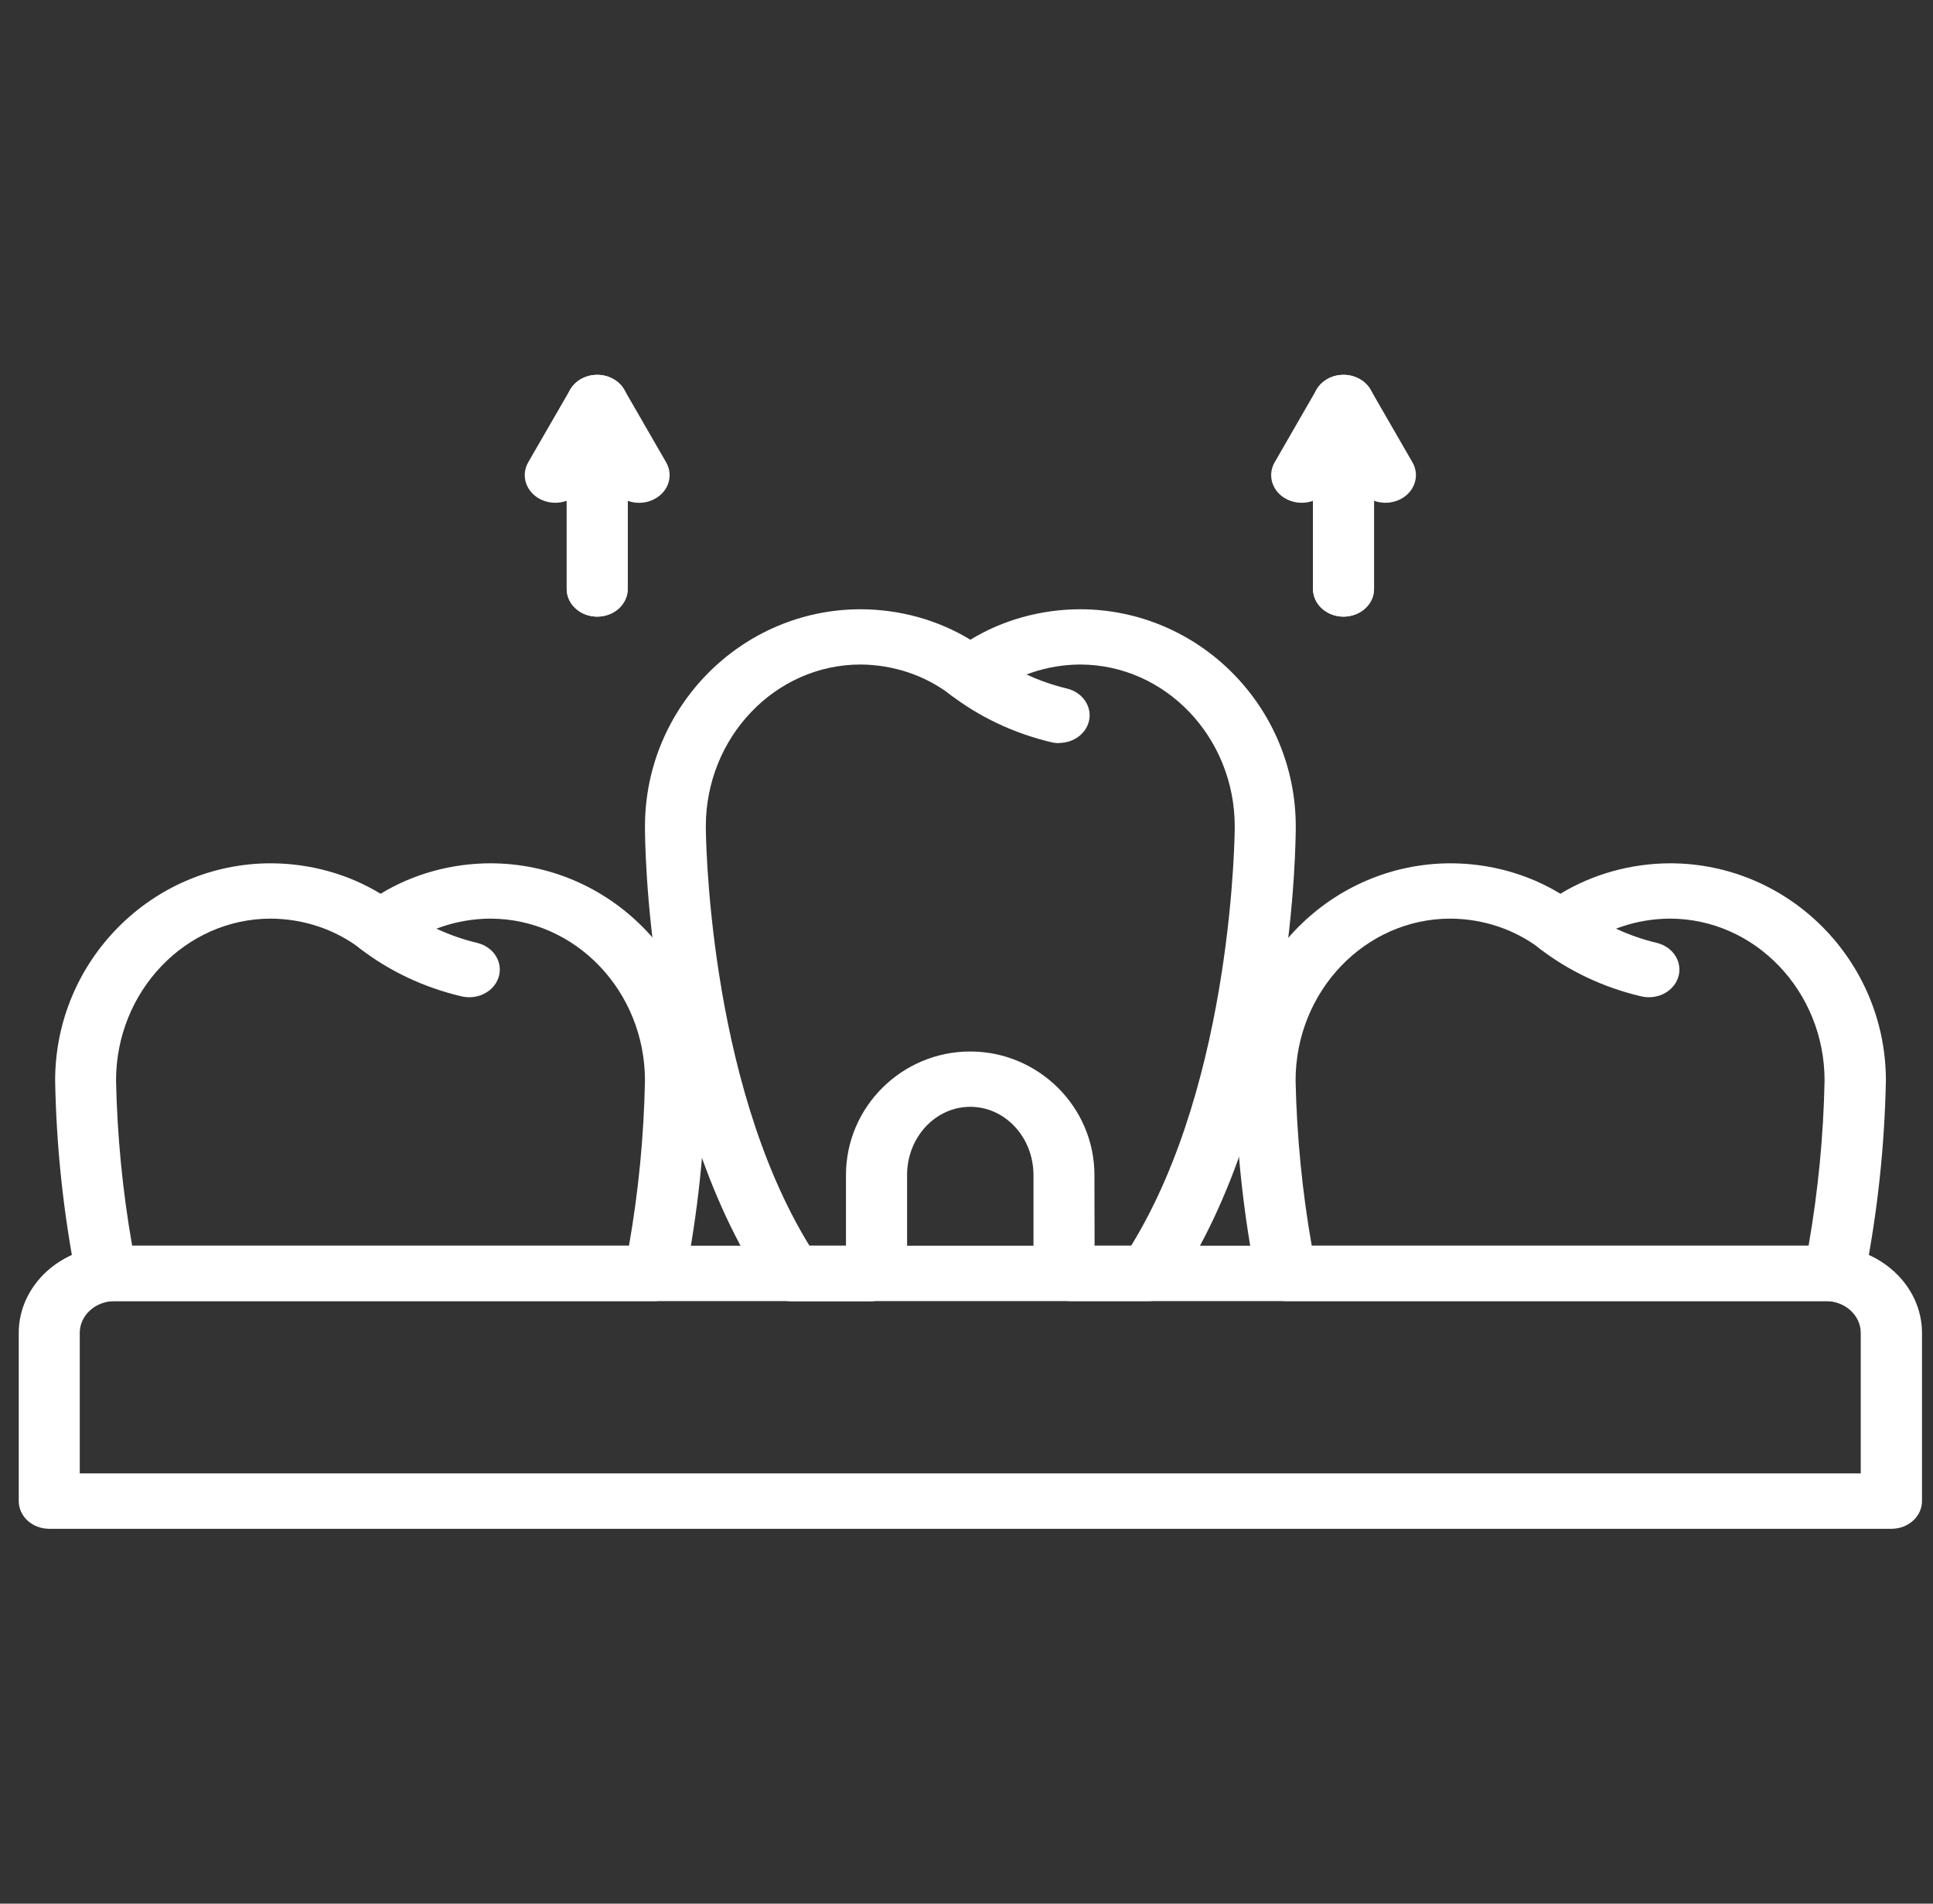
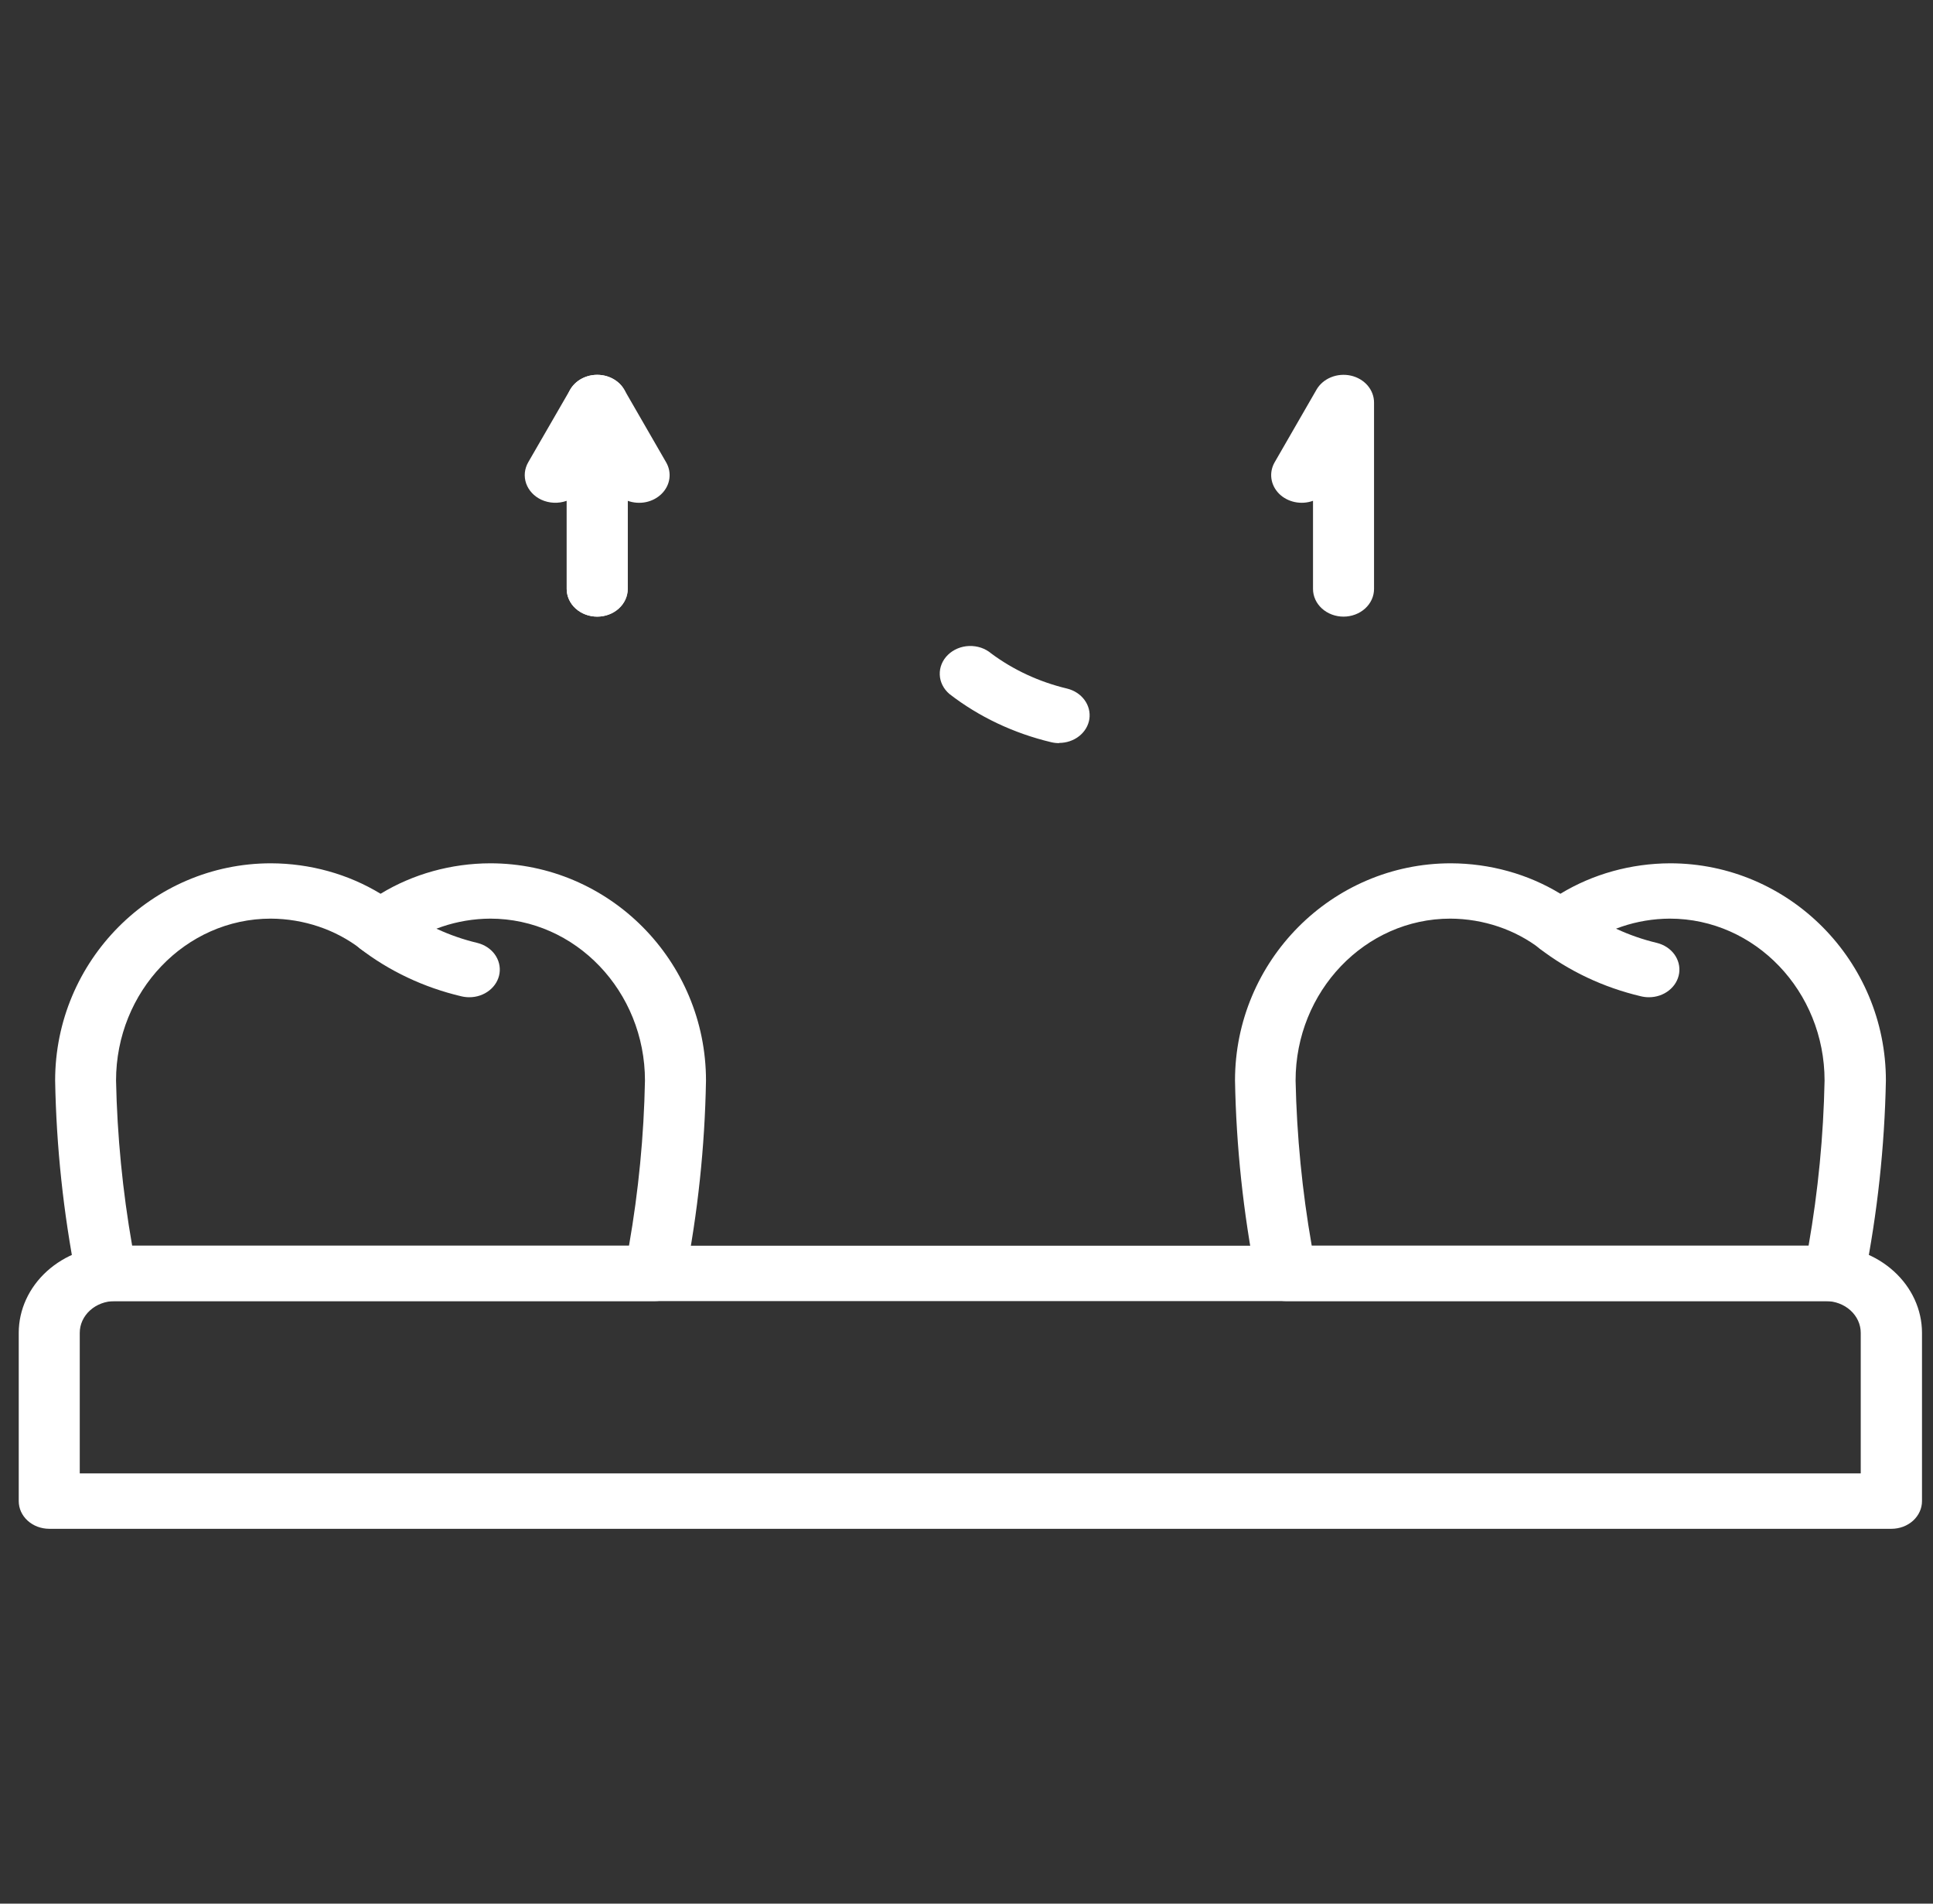
<svg xmlns="http://www.w3.org/2000/svg" width="65" height="64" viewBox="0 0 65 64" fill="none">
  <rect x="0" y="0" width="65" height="64" fill="#333333" stroke="none" />
  <g clip-path="url(#clip0_186_592)">
    <path d="M15.782 33.527C15.691 33.527 15.6 33.516 15.512 33.495C14.253 33.199 13.085 32.647 12.095 31.882C11.896 31.714 11.778 31.481 11.768 31.234C11.758 30.987 11.857 30.746 12.043 30.565C12.228 30.384 12.486 30.277 12.758 30.268C13.031 30.259 13.296 30.349 13.496 30.517C14.243 31.074 15.114 31.477 16.049 31.7C16.289 31.759 16.497 31.895 16.635 32.082C16.772 32.27 16.83 32.496 16.798 32.719C16.765 32.943 16.644 33.148 16.457 33.296C16.27 33.445 16.03 33.527 15.782 33.527Z" fill="white" />
    <path d="M35.614 24.984C35.523 24.984 35.432 24.973 35.345 24.952C34.086 24.652 32.917 24.099 31.928 23.333C31.829 23.249 31.749 23.149 31.693 23.037C31.637 22.926 31.605 22.806 31.601 22.683C31.591 22.436 31.69 22.196 31.876 22.015C32.062 21.834 32.319 21.727 32.592 21.718C32.727 21.714 32.862 21.734 32.989 21.776C33.115 21.819 33.231 21.884 33.33 21.968C34.077 22.524 34.948 22.927 35.883 23.15C36.123 23.209 36.331 23.345 36.469 23.533C36.607 23.721 36.664 23.947 36.632 24.171C36.599 24.394 36.477 24.599 36.29 24.747C36.103 24.896 35.863 24.977 35.614 24.977V24.984Z" fill="white" />
    <path d="M55.448 33.527C55.357 33.527 55.266 33.516 55.179 33.495C53.919 33.198 52.751 32.647 51.76 31.882C51.56 31.714 51.442 31.48 51.433 31.233C51.423 30.986 51.522 30.745 51.708 30.564C51.894 30.383 52.152 30.277 52.424 30.268C52.697 30.259 52.963 30.349 53.162 30.517C53.909 31.074 54.78 31.477 55.715 31.7C55.955 31.759 56.163 31.895 56.301 32.082C56.439 32.27 56.496 32.496 56.464 32.719C56.431 32.943 56.31 33.148 56.123 33.296C55.937 33.445 55.697 33.527 55.448 33.527Z" fill="white" />
    <path d="M61.685 43.742H43.235C42.996 43.739 42.765 43.66 42.583 43.52C42.401 43.38 42.279 43.186 42.237 42.972C41.807 40.778 41.57 38.557 41.529 36.329C41.529 32.302 44.785 29.024 48.787 29.024C50.1 29.028 51.382 29.384 52.471 30.048C53.562 29.385 54.844 29.029 56.158 29.024C60.16 29.024 63.416 32.302 63.416 36.329C63.372 38.557 63.131 40.779 62.696 42.972C62.655 43.188 62.531 43.383 62.346 43.524C62.161 43.665 61.927 43.742 61.685 43.742ZM44.109 41.88H60.816C61.137 40.044 61.317 38.189 61.354 36.33C61.354 33.327 59.019 30.884 56.148 30.884C55.037 30.89 53.964 31.253 53.119 31.908C52.934 32.048 52.701 32.125 52.46 32.125C52.219 32.125 51.986 32.048 51.801 31.908C50.956 31.253 49.883 30.89 48.772 30.884C45.901 30.884 43.566 33.327 43.566 36.329C43.606 38.188 43.787 40.043 44.109 41.88Z" fill="white" />
    <path d="M22.021 43.742H3.571C3.33 43.741 3.096 43.664 2.912 43.523C2.727 43.383 2.603 43.188 2.561 42.972C2.131 40.778 1.894 38.557 1.854 36.329C1.854 32.302 5.111 29.024 9.111 29.024C10.425 29.028 11.707 29.384 12.798 30.048C13.888 29.384 15.171 29.028 16.484 29.024C20.485 29.024 23.74 32.302 23.74 36.329C23.701 38.557 23.465 40.779 23.034 42.972C22.992 43.188 22.868 43.384 22.682 43.525C22.497 43.666 22.263 43.742 22.021 43.742ZM4.444 41.88H21.151C21.472 40.044 21.652 38.189 21.688 36.33C21.688 33.327 19.353 30.884 16.484 30.884C15.372 30.891 14.298 31.253 13.453 31.908C13.268 32.048 13.035 32.125 12.794 32.125C12.553 32.125 12.32 32.048 12.135 31.908C11.29 31.253 10.217 30.89 9.106 30.884C6.236 30.884 3.902 33.327 3.902 36.329C3.941 38.188 4.122 40.044 4.444 41.88Z" fill="white" />
    <path d="M63.604 51.398H1.656C1.521 51.398 1.387 51.373 1.263 51.327C1.138 51.28 1.025 51.211 0.93 51.125C0.834 51.038 0.759 50.935 0.707 50.822C0.656 50.709 0.63 50.588 0.63 50.466V44.808C0.631 44.032 0.972 43.288 1.577 42.739C2.183 42.19 3.004 41.881 3.861 41.88H61.399C62.256 41.881 63.077 42.19 63.682 42.739C64.288 43.288 64.629 44.032 64.63 44.808V50.466C64.63 50.588 64.604 50.709 64.552 50.822C64.501 50.935 64.425 51.038 64.33 51.125C64.235 51.211 64.121 51.28 63.997 51.327C63.872 51.373 63.739 51.398 63.604 51.398ZM2.682 49.536H62.57V44.808C62.57 44.525 62.445 44.254 62.224 44.054C62.003 43.854 61.704 43.742 61.392 43.742H3.861C3.548 43.742 3.249 43.854 3.028 44.054C2.807 44.254 2.682 44.525 2.682 44.808V49.536Z" fill="white" />
-     <path d="M38.628 43.742H35.992C35.803 43.742 35.616 43.694 35.455 43.603C35.293 43.513 35.163 43.384 35.077 43.23C34.864 42.862 34.752 42.452 34.752 42.036V39.505C34.752 38.239 33.801 37.211 32.628 37.211C31.455 37.211 30.502 38.234 30.502 39.505V42.043C30.503 42.459 30.392 42.869 30.179 43.237C30.093 43.391 29.962 43.52 29.801 43.61C29.64 43.7 29.453 43.748 29.264 43.749H26.628C26.451 43.749 26.277 43.707 26.123 43.629C25.97 43.55 25.84 43.437 25.749 43.3C21.716 37.245 21.686 28.168 21.688 27.787C21.688 23.761 24.943 20.483 28.944 20.483C30.257 20.487 31.54 20.843 32.63 21.507C33.72 20.843 35.003 20.487 36.316 20.483C40.317 20.483 43.572 23.761 43.572 27.787C43.572 28.17 43.544 37.246 39.505 43.295C39.414 43.431 39.285 43.544 39.131 43.623C38.978 43.701 38.804 43.742 38.628 43.742ZM36.807 41.88H38.037C41.488 36.272 41.52 27.875 41.52 27.787C41.52 24.785 39.185 22.341 36.316 22.341C35.205 22.348 34.132 22.71 33.287 23.365C33.102 23.505 32.869 23.582 32.628 23.582C32.387 23.582 32.154 23.505 31.969 23.365C31.123 22.711 30.05 22.348 28.938 22.341C26.069 22.341 23.734 24.785 23.734 27.786C23.734 27.875 23.766 36.272 27.219 41.88H28.447V39.505C28.447 37.214 30.329 35.351 32.624 35.351C34.919 35.351 36.802 37.214 36.802 39.505L36.807 41.88Z" fill="white" />
-     <path d="M45.178 20.731C44.906 20.731 44.645 20.633 44.452 20.458C44.26 20.284 44.152 20.047 44.152 19.801V13.532C44.152 13.324 44.228 13.122 44.37 12.958C44.512 12.794 44.71 12.678 44.933 12.628C45.156 12.579 45.391 12.598 45.6 12.684C45.809 12.769 45.981 12.916 46.087 13.101L47.495 15.542C47.558 15.65 47.597 15.769 47.609 15.89C47.621 16.012 47.606 16.135 47.566 16.251C47.526 16.368 47.461 16.476 47.374 16.57C47.288 16.664 47.182 16.741 47.062 16.798C46.931 16.86 46.786 16.895 46.638 16.902C46.49 16.909 46.342 16.886 46.204 16.837V19.801C46.204 20.047 46.096 20.284 45.904 20.458C45.711 20.633 45.45 20.731 45.178 20.731Z" fill="white" />
    <path d="M45.178 20.731C44.906 20.731 44.645 20.633 44.452 20.458C44.26 20.284 44.152 20.047 44.152 19.801V16.837C43.957 16.908 43.743 16.922 43.539 16.879C43.335 16.836 43.15 16.738 43.009 16.597C42.869 16.456 42.779 16.279 42.753 16.09C42.727 15.902 42.765 15.71 42.862 15.542L44.269 13.101C44.375 12.916 44.547 12.769 44.756 12.684C44.965 12.598 45.2 12.579 45.423 12.628C45.646 12.678 45.844 12.794 45.986 12.958C46.127 13.122 46.204 13.324 46.204 13.532V19.801C46.204 20.047 46.096 20.284 45.904 20.458C45.711 20.633 45.45 20.731 45.178 20.731Z" fill="white" />
    <path d="M20.082 20.731C19.81 20.731 19.549 20.633 19.356 20.458C19.164 20.284 19.056 20.047 19.056 19.801V16.837C18.918 16.886 18.77 16.909 18.622 16.902C18.474 16.895 18.329 16.86 18.197 16.798C18.078 16.741 17.971 16.664 17.885 16.57C17.798 16.477 17.733 16.368 17.692 16.252C17.652 16.135 17.637 16.012 17.649 15.891C17.661 15.769 17.7 15.65 17.762 15.542L19.172 13.101C19.279 12.916 19.45 12.769 19.66 12.684C19.869 12.598 20.104 12.579 20.327 12.628C20.55 12.678 20.748 12.794 20.89 12.958C21.031 13.122 21.108 13.324 21.108 13.532V19.801C21.108 20.047 21 20.284 20.807 20.458C20.615 20.633 20.354 20.731 20.082 20.731Z" fill="white" />
    <path d="M20.082 20.731C19.81 20.731 19.549 20.633 19.356 20.458C19.164 20.284 19.056 20.047 19.056 19.801V13.532C19.055 13.324 19.132 13.122 19.274 12.958C19.415 12.794 19.613 12.678 19.837 12.628C20.059 12.579 20.294 12.598 20.504 12.684C20.713 12.769 20.885 12.916 20.991 13.101L22.399 15.542C22.497 15.711 22.535 15.902 22.509 16.091C22.483 16.28 22.393 16.457 22.252 16.598C22.111 16.739 21.926 16.838 21.721 16.881C21.517 16.923 21.303 16.908 21.108 16.837V19.801C21.108 20.047 21 20.284 20.807 20.458C20.615 20.633 20.354 20.731 20.082 20.731Z" fill="white" />
  </g>
  <defs>
    <clipPath id="clip0_186_592">
      <rect width="64" height="38.795" fill="white" transform="translate(0.63 12.602)" />
    </clipPath>
  </defs>
</svg>